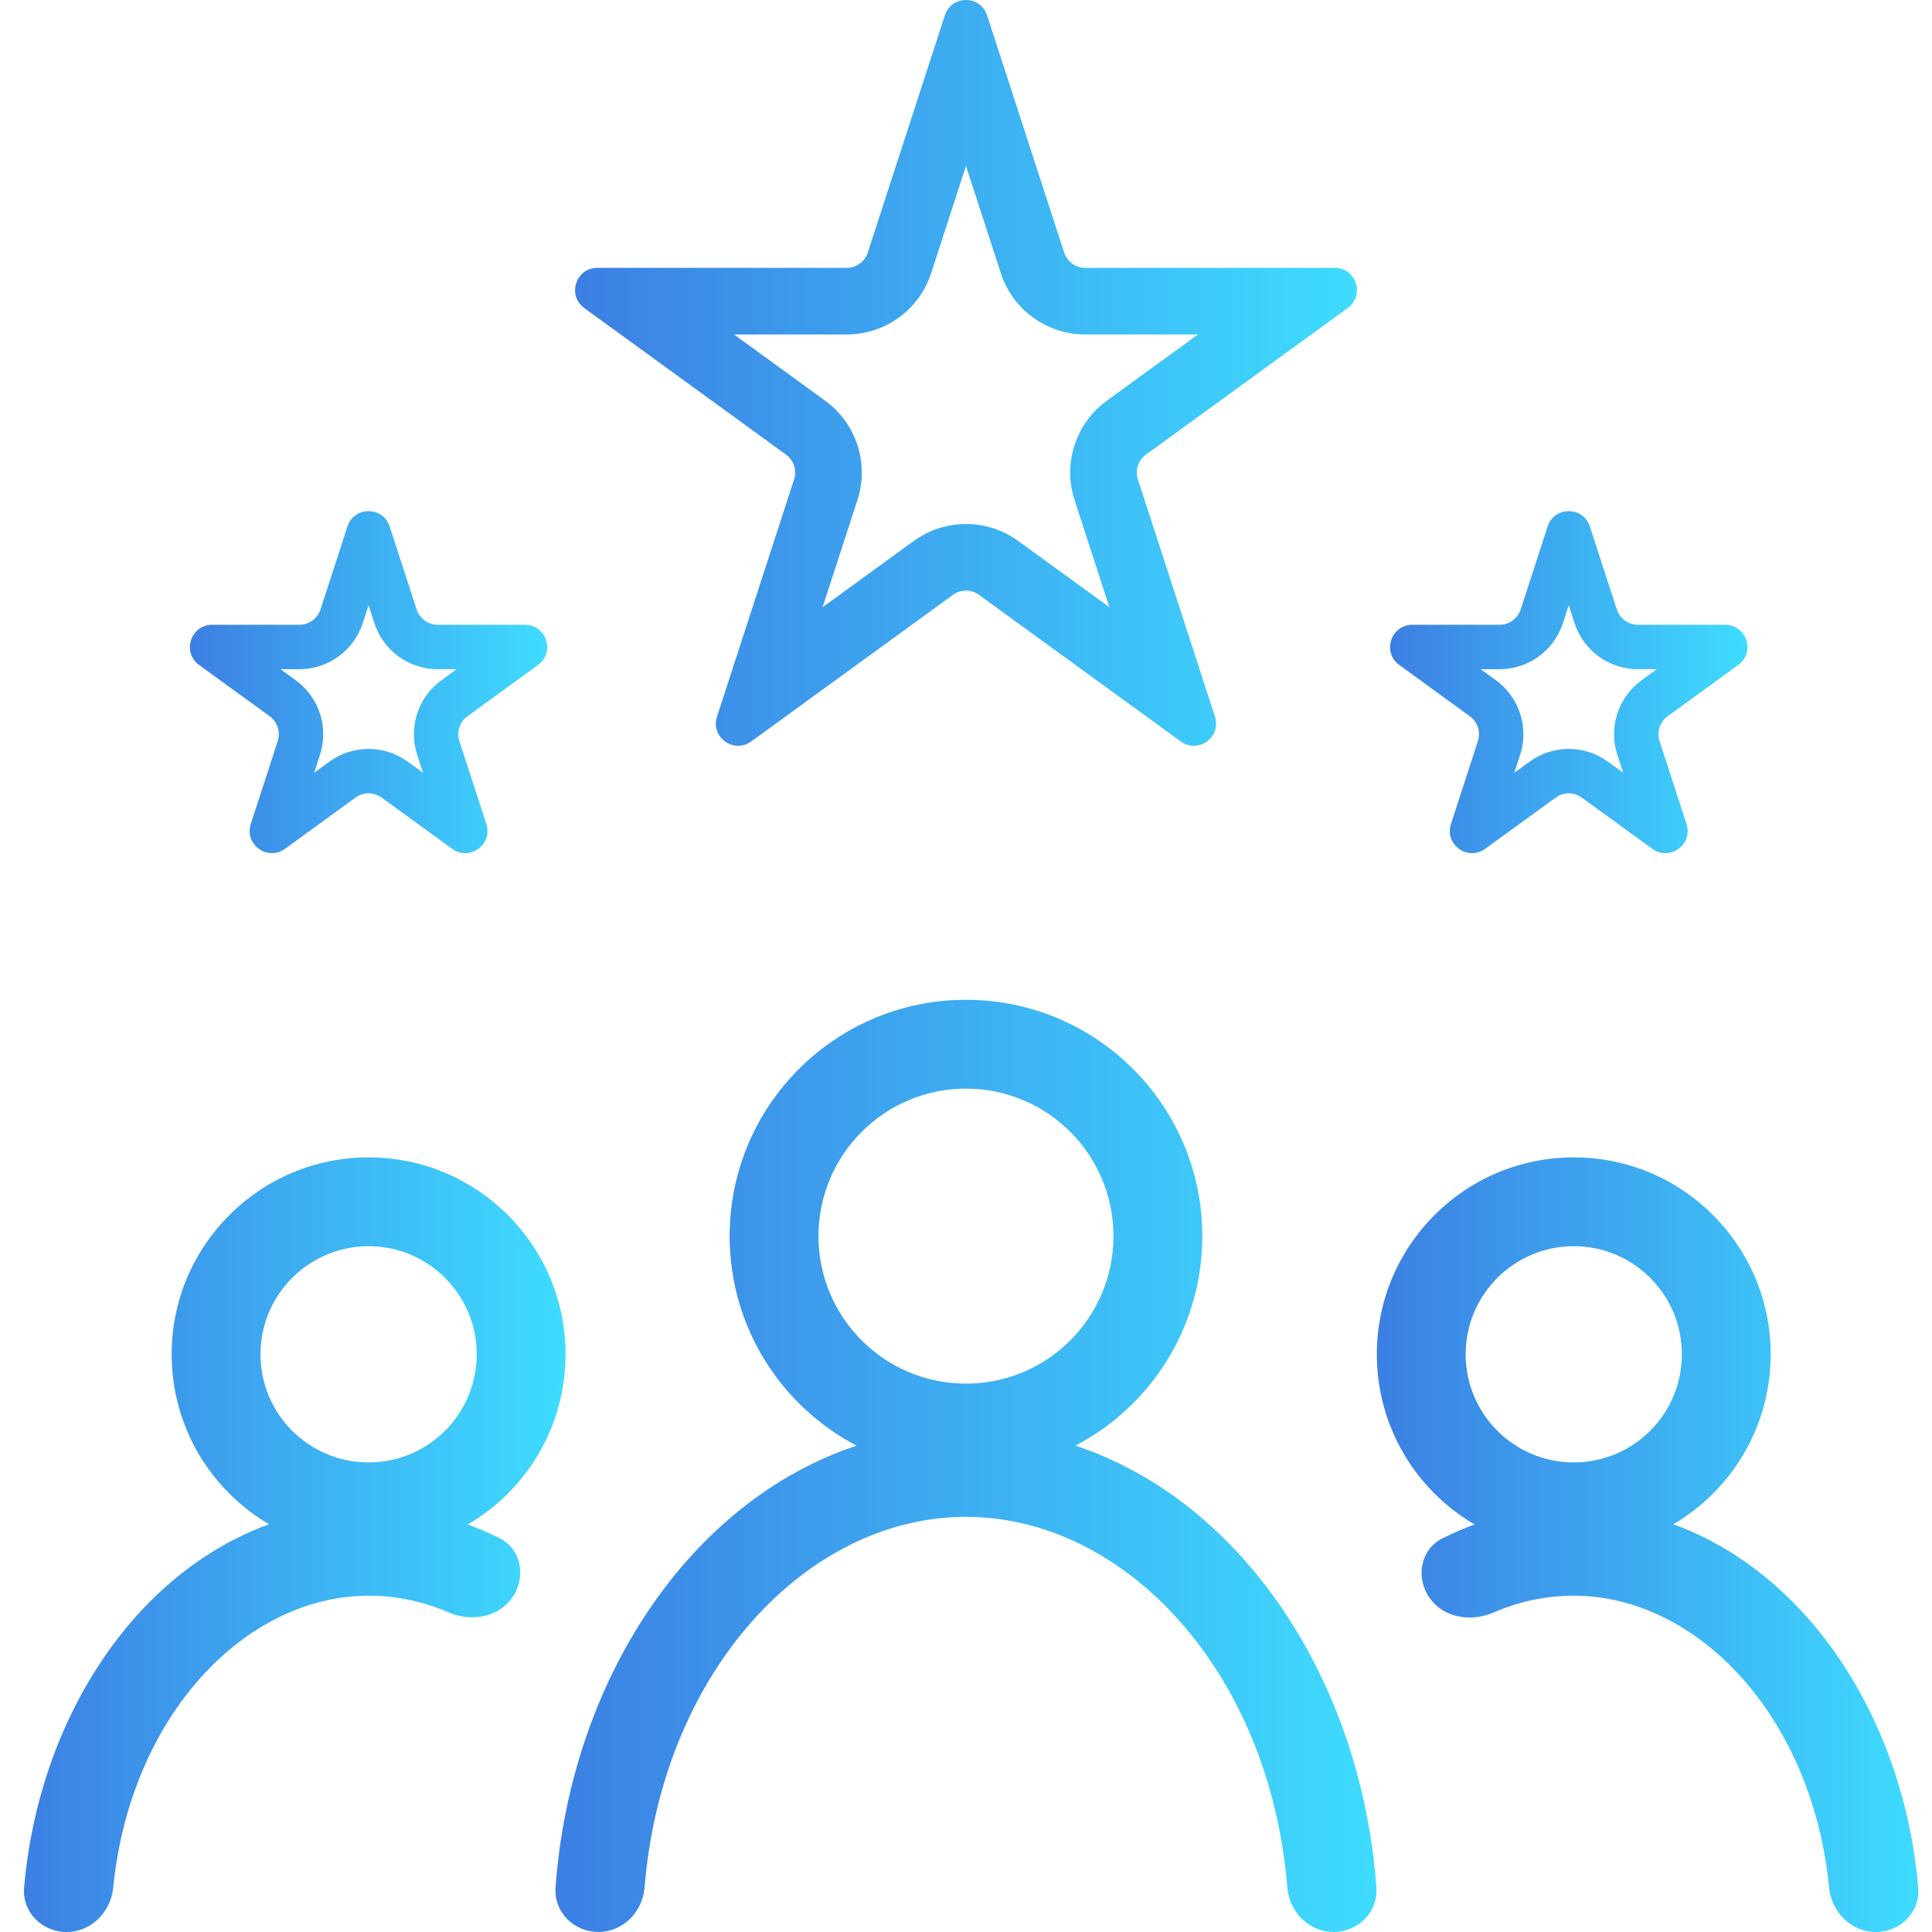
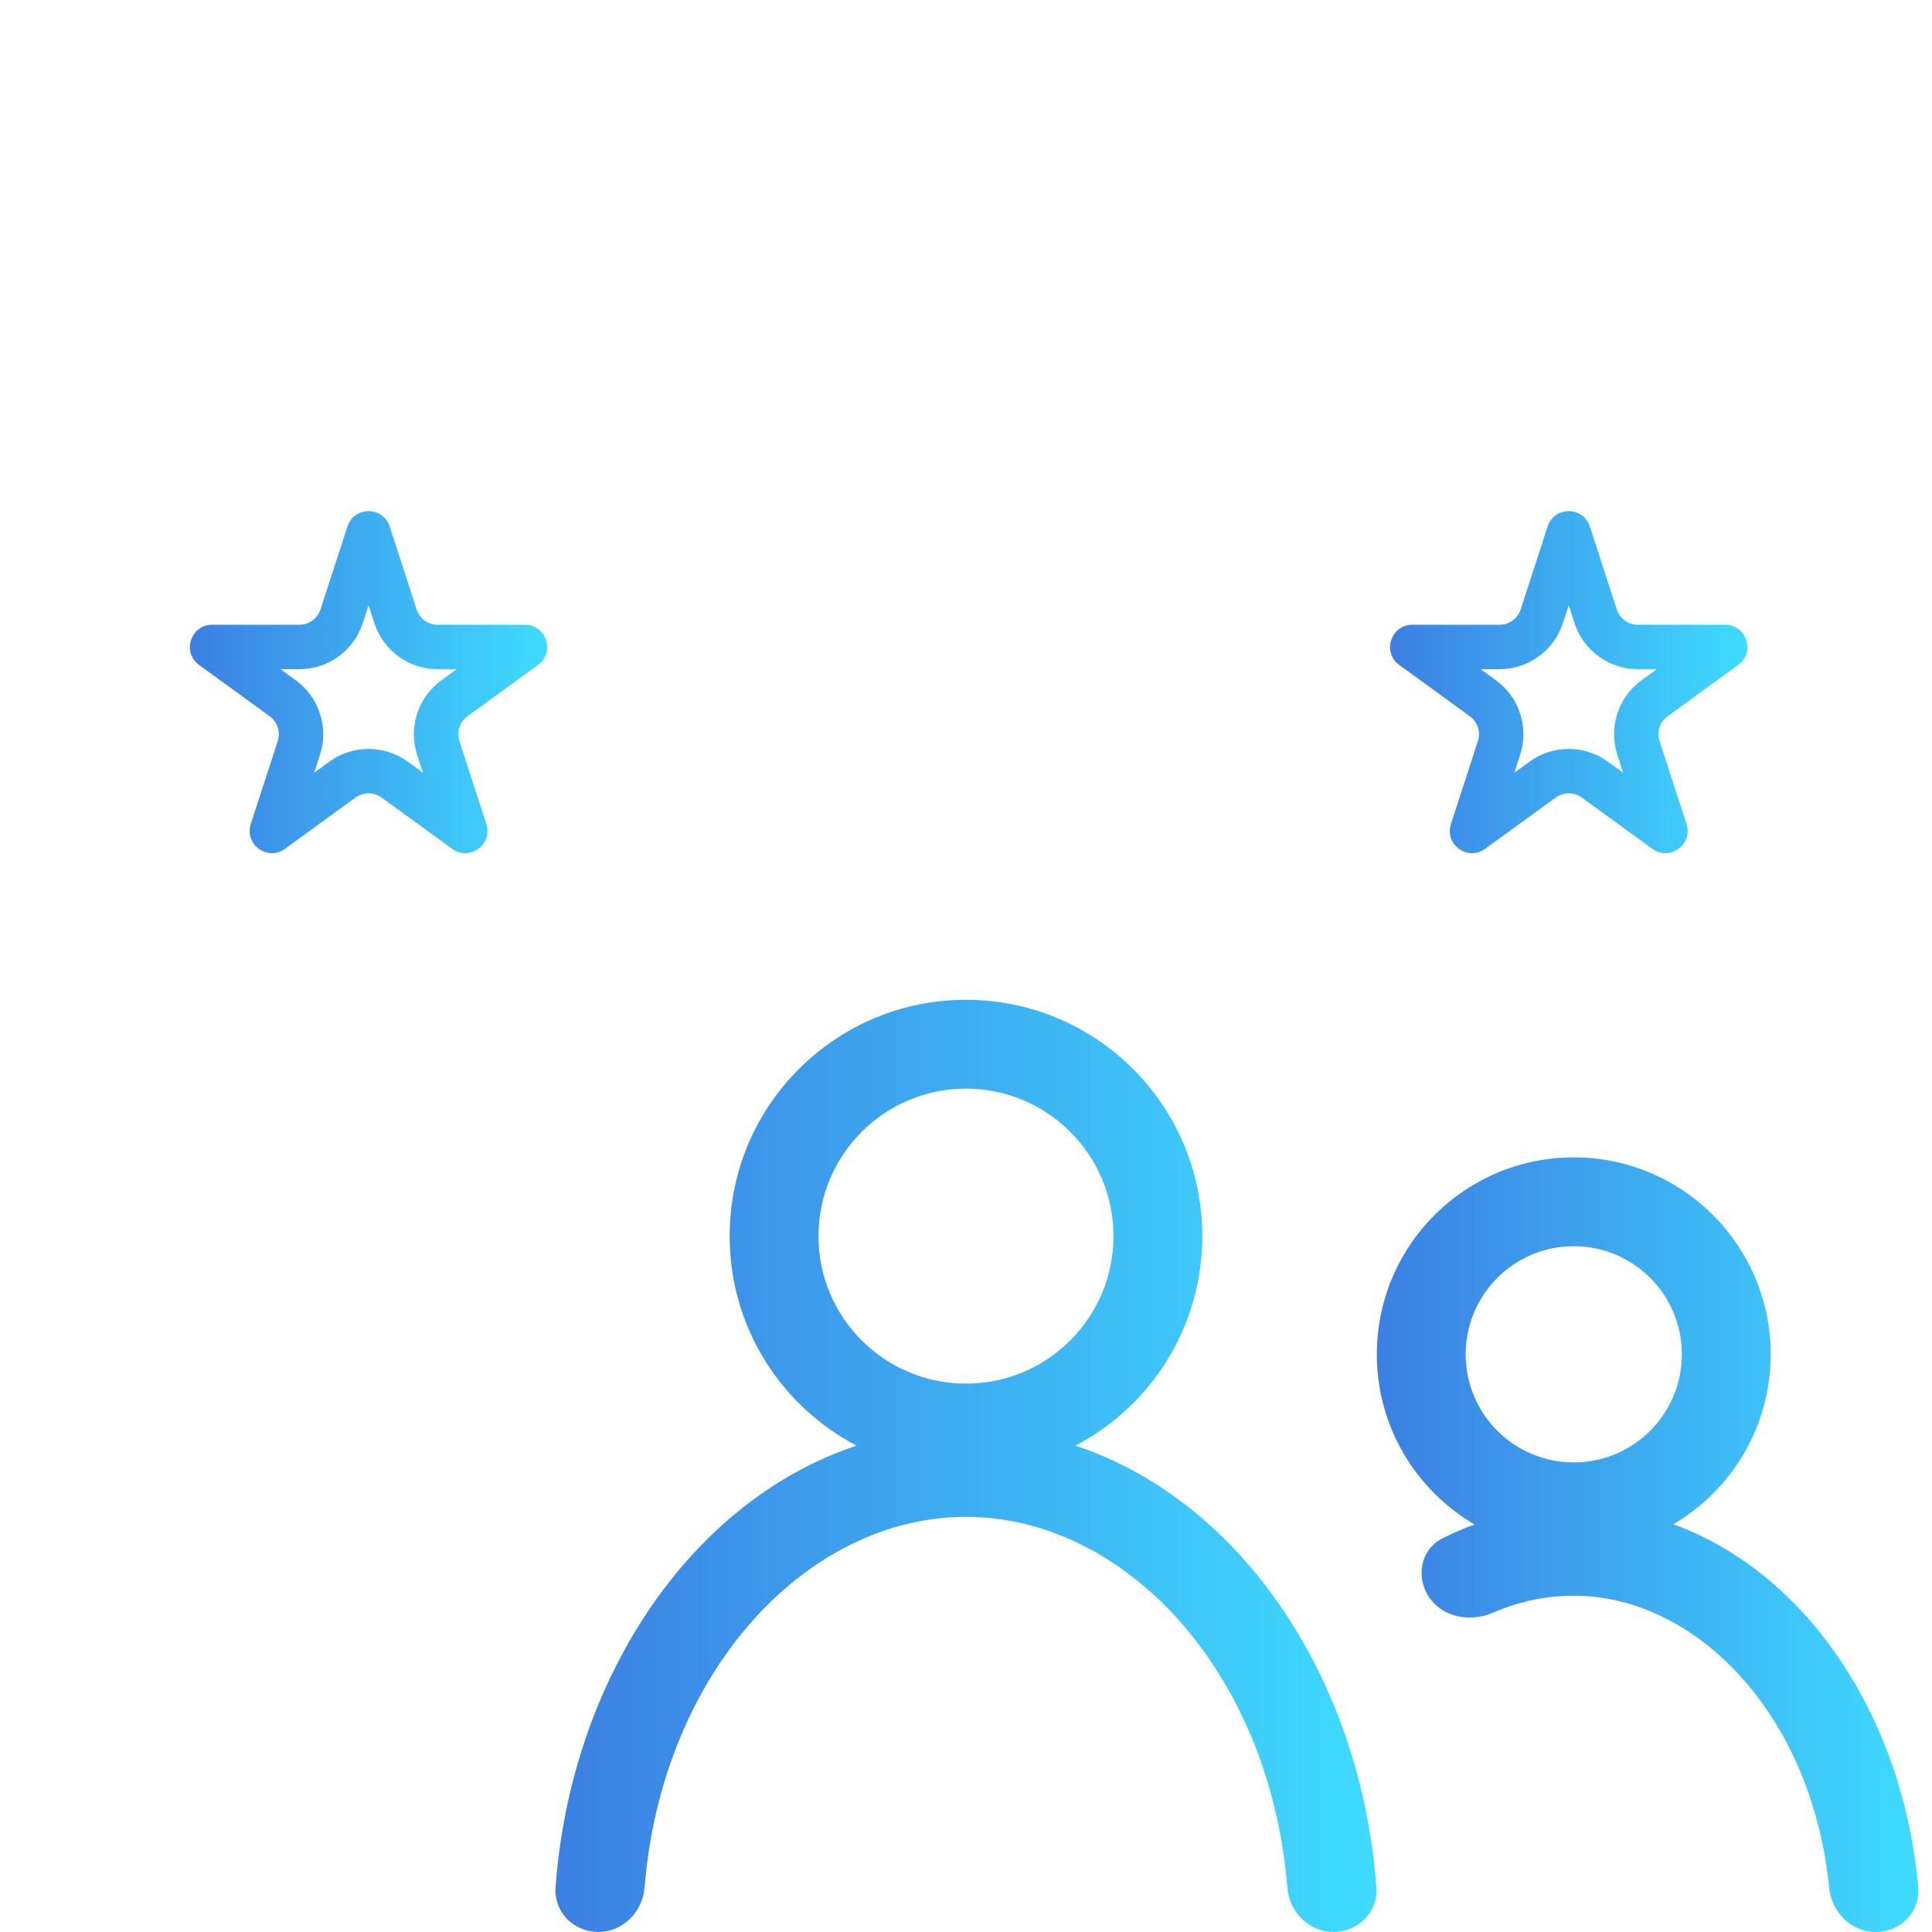
<svg xmlns="http://www.w3.org/2000/svg" width="87" height="87" viewBox="0 0 87 87" fill="none">
  <g id="AluminiSupport">
    <g id="Group 572">
-       <path id="Star 1 (Stroke)" fill-rule="evenodd" clip-rule="evenodd" d="M39.078 11.371C38.944 11.784 38.56 12.062 38.127 12.062H26.897C25.929 12.062 25.526 13.302 26.31 13.871L35.395 20.472C35.745 20.727 35.892 21.178 35.758 21.59L32.288 32.27C31.988 33.191 33.043 33.958 33.827 33.388L42.912 26.788C43.262 26.533 43.737 26.533 44.087 26.788L53.172 33.388C53.956 33.958 55.01 33.192 54.711 32.27L51.241 21.59C51.107 21.178 51.254 20.727 51.604 20.472L60.689 13.871C61.473 13.302 61.07 12.062 60.101 12.062H48.872C48.438 12.062 48.054 11.784 47.921 11.371L44.45 0.691C44.151 -0.23 42.848 -0.23 42.548 0.691L39.078 11.371ZM43.499 7.473L41.931 12.299C41.396 13.947 39.86 15.062 38.127 15.062H33.053L37.158 18.045C38.56 19.064 39.147 20.869 38.611 22.517L37.043 27.343L41.148 24.361C42.55 23.342 44.449 23.342 45.85 24.361L49.956 27.343L48.388 22.517C47.852 20.869 48.439 19.064 49.841 18.045L53.946 15.062H48.872C47.139 15.062 45.603 13.947 45.067 12.299L43.499 7.473Z" fill="url(#paint0_linear_891_6336)" />
      <path id="Star 2 (Stroke)" fill-rule="evenodd" clip-rule="evenodd" d="M16.597 27.254L16.334 28.062C15.933 29.298 14.781 30.135 13.481 30.135H12.631L13.319 30.635C14.37 31.399 14.81 32.753 14.409 33.989L14.146 34.797L14.834 34.298C15.885 33.534 17.309 33.534 18.36 34.298L19.048 34.797L18.785 33.989C18.384 32.753 18.824 31.399 19.875 30.635L20.562 30.135H19.713C18.413 30.135 17.261 29.298 16.86 28.062L16.597 27.254ZM17.548 23.709C17.249 22.788 15.945 22.788 15.646 23.709L14.432 27.444C14.298 27.856 13.914 28.135 13.481 28.135H9.554C8.585 28.135 8.182 29.375 8.966 29.944L12.143 32.253C12.494 32.508 12.64 32.959 12.507 33.371L11.293 37.106C10.994 38.028 12.048 38.794 12.832 38.224L16.009 35.916C16.36 35.661 16.834 35.661 17.185 35.916L20.362 38.224C21.146 38.794 22.2 38.028 21.901 37.106L20.687 33.371C20.553 32.959 20.7 32.508 21.051 32.253L24.228 29.944C25.012 29.375 24.609 28.135 23.64 28.135H19.713C19.279 28.135 18.895 27.856 18.762 27.444L17.548 23.709Z" fill="url(#paint1_linear_891_6336)" />
      <path id="Star 3 (Stroke)" fill-rule="evenodd" clip-rule="evenodd" d="M70.642 27.254L70.379 28.062C69.978 29.298 68.826 30.135 67.526 30.135H66.676L67.364 30.635C68.415 31.399 68.855 32.753 68.454 33.989L68.191 34.797L68.879 34.298C69.93 33.534 71.354 33.534 72.405 34.298L73.093 34.797L72.83 33.989C72.428 32.753 72.868 31.399 73.92 30.635L74.607 30.135H73.758C72.458 30.135 71.306 29.298 70.904 28.062L70.642 27.254ZM71.593 23.709C71.294 22.788 69.99 22.788 69.691 23.709L68.477 27.444C68.343 27.856 67.959 28.135 67.526 28.135H63.599C62.63 28.135 62.227 29.375 63.011 29.944L66.188 32.253C66.539 32.508 66.685 32.959 66.552 33.371L65.338 37.106C65.038 38.028 66.093 38.794 66.877 38.224L70.054 35.916C70.405 35.661 70.879 35.661 71.23 35.916L74.407 38.224C75.191 38.794 76.245 38.028 75.946 37.106L74.732 33.371C74.598 32.959 74.745 32.508 75.096 32.253L78.273 29.944C79.057 29.375 78.654 28.135 77.685 28.135H73.758C73.324 28.135 72.941 27.856 72.807 27.444L71.593 23.709Z" fill="url(#paint2_linear_891_6336)" />
-       <path id="Union" fill-rule="evenodd" clip-rule="evenodd" d="M21.467 60.986C21.467 63.675 19.287 65.854 16.599 65.854C13.91 65.854 11.73 63.675 11.73 60.986C11.73 58.297 13.91 56.118 16.599 56.118C19.287 56.118 21.467 58.297 21.467 60.986ZM21.065 68.649C23.698 67.111 25.467 64.255 25.467 60.986C25.467 56.088 21.496 52.118 16.599 52.118C11.701 52.118 7.73 56.088 7.73 60.986C7.73 64.249 9.492 67.1 12.117 68.64C6.014 70.85 1.735 77.461 1.086 85.003C0.991 86.104 1.895 87.001 3 87.001C4.105 87.001 4.989 86.102 5.098 85.003C5.868 77.24 11.063 71.856 16.598 71.856C17.847 71.856 19.058 72.116 20.202 72.608C21.217 73.045 22.455 72.837 23.079 71.925C23.703 71.014 23.476 69.754 22.488 69.261C22.025 69.031 21.55 68.826 21.065 68.649Z" fill="url(#paint3_linear_891_6336)" />
      <path id="Union_2" fill-rule="evenodd" clip-rule="evenodd" d="M75.736 60.986C75.736 63.675 73.557 65.854 70.868 65.854C68.18 65.854 66 63.675 66 60.986C66 58.297 68.18 56.118 70.868 56.118C73.557 56.118 75.736 58.297 75.736 60.986ZM75.35 68.64C77.974 67.1 79.736 64.249 79.736 60.986C79.736 56.088 75.766 52.118 70.868 52.118C65.97 52.118 62 56.088 62 60.986C62 64.255 63.769 67.111 66.402 68.649C65.907 68.829 65.423 69.039 64.952 69.275C63.964 69.77 63.739 71.03 64.365 71.94C64.991 72.85 66.23 73.056 67.244 72.617C68.394 72.119 69.612 71.856 70.868 71.856C76.403 71.856 81.598 77.24 82.368 85.003C82.477 86.102 83.362 87.001 84.466 87.001C85.571 87.001 86.475 86.104 86.38 85.003C85.732 77.461 81.453 70.85 75.35 68.64Z" fill="url(#paint4_linear_891_6336)" />
      <path id="Union_3" fill-rule="evenodd" clip-rule="evenodd" d="M50.141 55.664C50.141 59.332 47.167 62.306 43.499 62.306C39.831 62.306 36.857 59.332 36.857 55.664C36.857 51.996 39.831 49.022 43.499 49.022C47.167 49.022 50.141 51.996 50.141 55.664ZM48.426 65.099C51.823 63.322 54.141 59.764 54.141 55.664C54.141 49.787 49.377 45.022 43.499 45.022C37.622 45.022 32.857 49.787 32.857 55.664C32.857 59.763 35.175 63.321 38.572 65.099C31.039 67.596 25.692 75.685 25.017 84.999C24.937 86.101 25.84 86.998 26.944 86.998C28.049 86.998 28.935 86.101 29.025 85C29.817 75.268 36.335 68.305 43.498 68.305C50.661 68.305 57.179 75.268 57.971 85C58.061 86.101 58.948 86.998 60.052 86.998C61.157 86.998 62.06 86.101 61.98 84.999C61.305 75.686 55.958 67.597 48.426 65.099Z" fill="url(#paint5_linear_891_6336)" />
    </g>
  </g>
  <defs>
    <linearGradient id="paint0_linear_891_6336" x1="25.895" y1="17.077" x2="61.103" y2="17.077" gradientUnits="userSpaceOnUse">
      <stop stop-color="#3C7FE3" />
      <stop offset="1" stop-color="#3EDCFF" />
    </linearGradient>
    <linearGradient id="paint1_linear_891_6336" x1="8.552" y1="30.849" x2="24.642" y2="30.849" gradientUnits="userSpaceOnUse">
      <stop stop-color="#3C7FE3" />
      <stop offset="1" stop-color="#3EDCFF" />
    </linearGradient>
    <linearGradient id="paint2_linear_891_6336" x1="62.597" y1="30.849" x2="78.687" y2="30.849" gradientUnits="userSpaceOnUse">
      <stop stop-color="#3C7FE3" />
      <stop offset="1" stop-color="#3EDCFF" />
    </linearGradient>
    <linearGradient id="paint3_linear_891_6336" x1="1" y1="69.855" x2="25.467" y2="69.855" gradientUnits="userSpaceOnUse">
      <stop stop-color="#3C7FE3" />
      <stop offset="1" stop-color="#3EDCFF" />
    </linearGradient>
    <linearGradient id="paint4_linear_891_6336" x1="62" y1="69.855" x2="86.466" y2="69.855" gradientUnits="userSpaceOnUse">
      <stop stop-color="#3C7FE3" />
      <stop offset="1" stop-color="#3EDCFF" />
    </linearGradient>
    <linearGradient id="paint5_linear_891_6336" x1="24.944" y1="66.366" x2="62.052" y2="66.366" gradientUnits="userSpaceOnUse">
      <stop stop-color="#3C7FE3" />
      <stop offset="1" stop-color="#3EDCFF" />
    </linearGradient>
  </defs>
</svg>